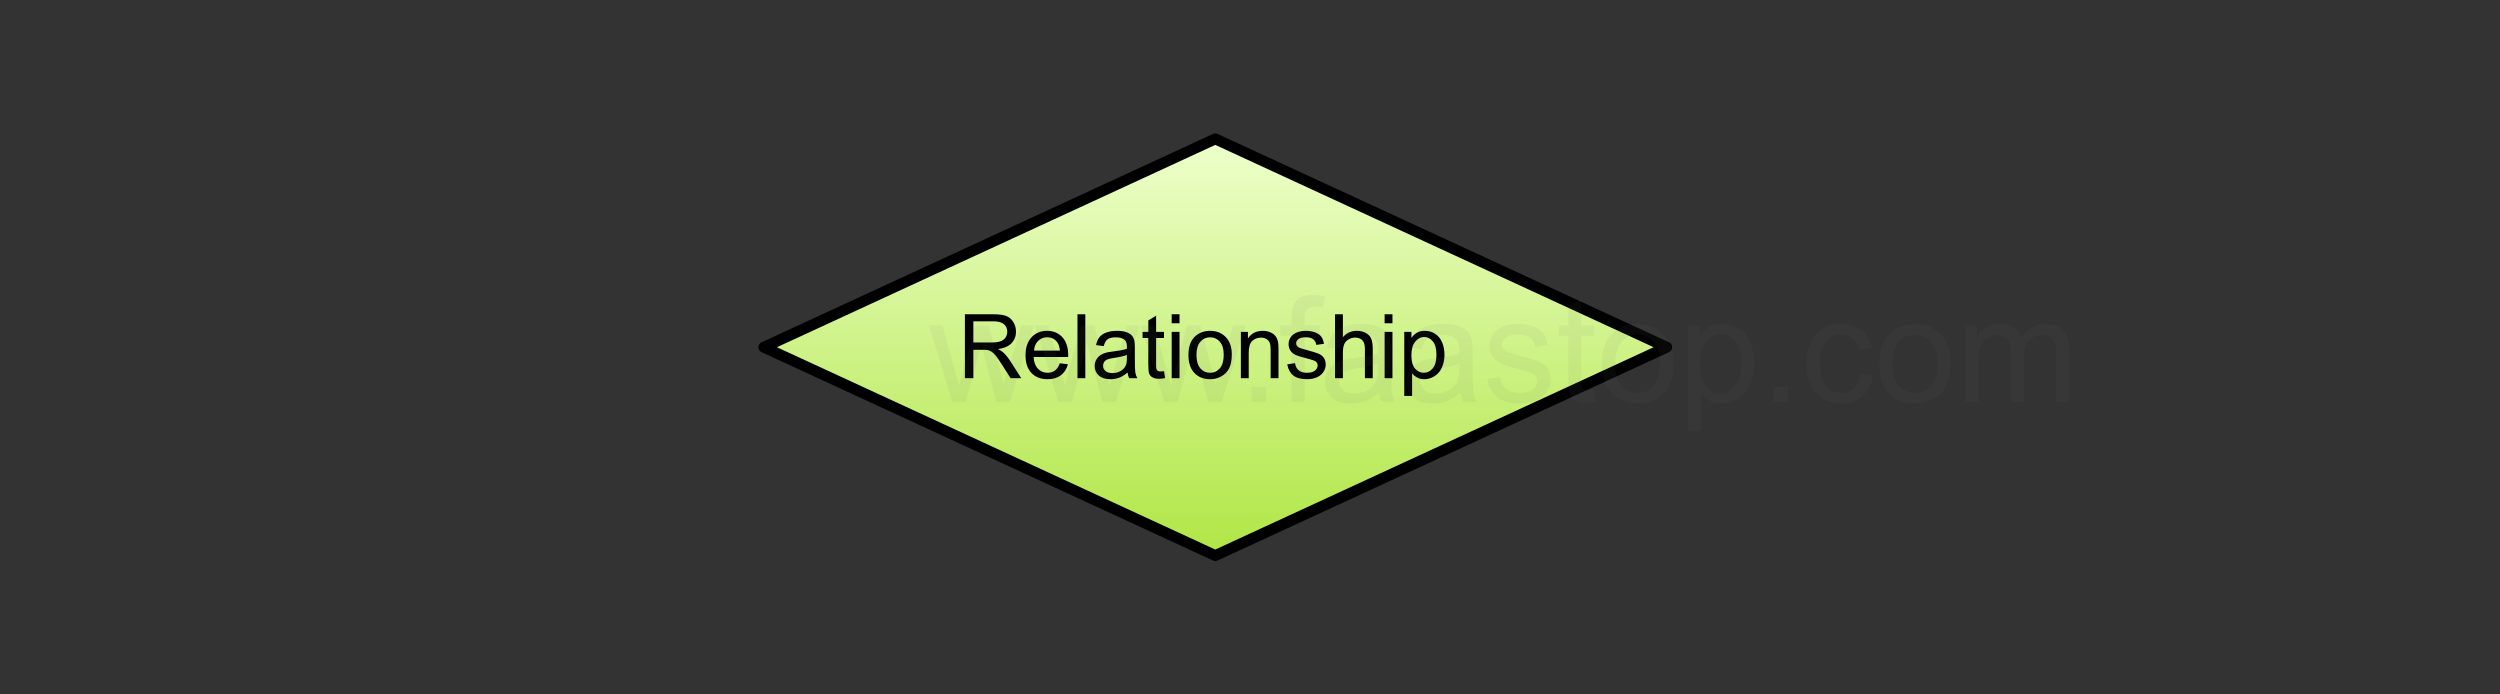
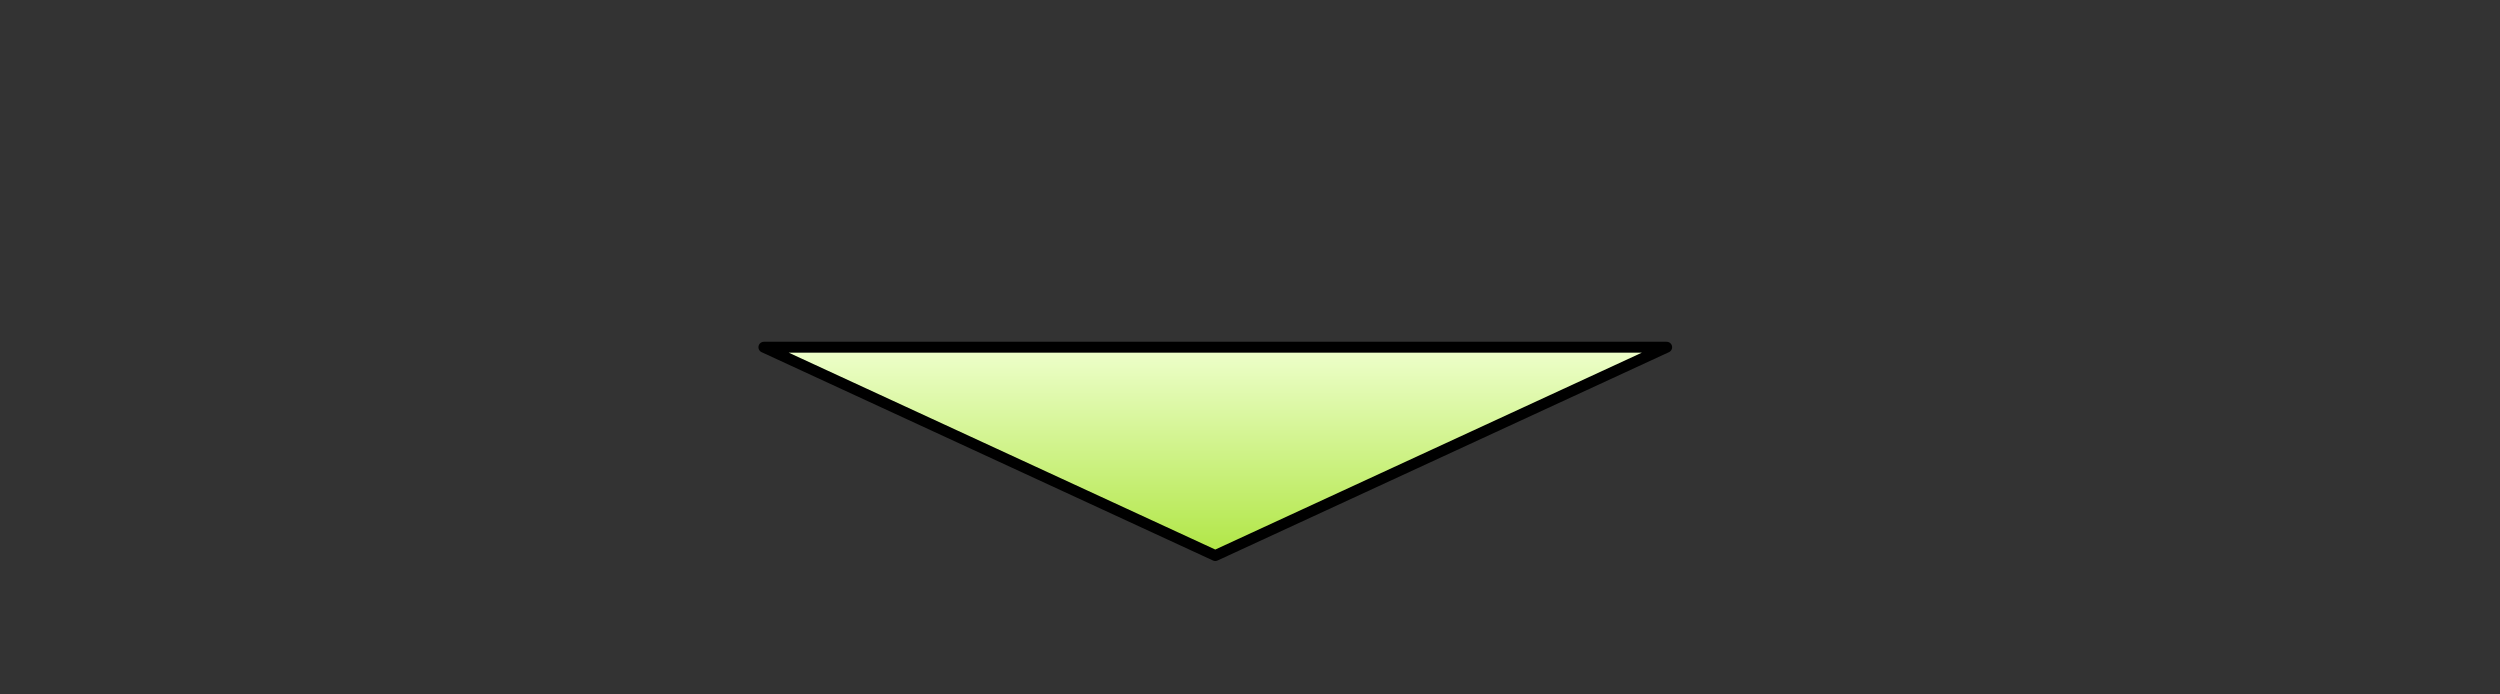
<svg xmlns="http://www.w3.org/2000/svg" version="1.1" viewBox="0 0 680.315 188.976" width="680.315" height="188.976" style="stroke:none;stroke-linecap:butt;stroke-linejoin:miter;stroke-width:1;stroke-dasharray:none;fill:#000000;fill-opacity:1;fill-rule:evenodd" font-family="Arial" font-size="15">
  <rect x="0" y="0" width="680.315" height="188.976" fill="#333333" stroke="none" />
  <defs>
    <linearGradient id="linearGradient1" x1="0.5" y1="0" x2="0.5" y2="1" gradientUnits="objectBoundingBox">
      <stop offset="0" stop-color="#EEFFCC" />
      <stop offset="1" stop-color="#B0E645" />
    </linearGradient>
  </defs>
  <g transform="matrix(1,0,0,1,0,0)">
    <g id="Relation" transform="matrix(1,0,0,1,207.874,37.795)">
-       <path d="M0,56.693L122.835,113.386L245.669,56.693L122.835,0L0,56.693z" style="stroke:#000000;stroke-linecap:round;stroke-linejoin:round;stroke-width:2.97;fill:url(#linearGradient1);" />
-       <path d="M54.701,65.116L54.701,47.724L62.412,47.724Q64.738,47.724 65.948,48.193Q67.158,48.661 67.882,49.847Q68.605,51.034 68.605,52.469Q68.605,54.32 67.407,55.59Q66.209,56.859 63.705,57.203Q64.619,57.642 65.094,58.069Q66.102,58.995 67.004,60.383L67.004,60.383L70.029,65.116L67.134,65.116L64.832,61.498Q63.824,59.932 63.172,59.101Q62.519,58.271 62.003,57.939Q61.487,57.606 60.953,57.476Q60.562,57.393 59.672,57.393L59.672,57.393L57.002,57.393L57.002,65.116L54.701,65.116zM57.002,55.4L61.95,55.4Q63.528,55.4 64.417,55.074Q65.307,54.747 65.77,54.029Q66.232,53.312 66.232,52.469Q66.232,51.236 65.337,50.441Q64.441,49.646 62.507,49.646L62.507,49.646L57.002,49.646L57.002,55.4zM80.528,61.059L82.735,61.332Q82.213,63.266 80.801,64.333Q79.389,65.401 77.195,65.401Q74.43,65.401 72.811,63.699Q71.192,61.996 71.192,58.923Q71.192,55.744 72.829,53.988Q74.466,52.232 77.076,52.232Q79.603,52.232 81.204,53.952Q82.806,55.673 82.806,58.793Q82.806,58.983 82.794,59.362L82.794,59.362L73.398,59.362Q73.517,61.438 74.573,62.542Q75.629,63.645 77.206,63.645Q78.381,63.645 79.211,63.028Q80.042,62.411 80.528,61.059zM73.517,57.606L80.552,57.606Q80.41,56.017 79.745,55.222Q78.725,53.988 77.1,53.988Q75.629,53.988 74.626,54.973Q73.624,55.957 73.517,57.606zM85.333,65.116L85.333,47.724L87.469,47.724L87.469,65.116L85.333,65.116zM98.965,63.562Q97.778,64.57 96.681,64.986Q95.584,65.401 94.326,65.401Q92.25,65.401 91.135,64.387Q90.019,63.372 90.019,61.794Q90.019,60.869 90.441,60.104Q90.862,59.339 91.544,58.876Q92.226,58.413 93.08,58.176Q93.709,58.01 94.978,57.856Q97.565,57.547 98.787,57.12Q98.799,56.681 98.799,56.562Q98.799,55.257 98.194,54.724Q97.375,54 95.761,54Q94.255,54 93.537,54.528Q92.819,55.056 92.475,56.396L92.475,56.396L90.387,56.112Q90.672,54.771 91.324,53.946Q91.977,53.122 93.211,52.677Q94.445,52.232 96.07,52.232Q97.683,52.232 98.692,52.612Q99.7,52.991 100.175,53.567Q100.649,54.142 100.839,55.02Q100.946,55.566 100.946,56.989L100.946,56.989L100.946,59.837Q100.946,62.815 101.082,63.604Q101.219,64.392 101.622,65.116L101.622,65.116L99.392,65.116Q99.06,64.452 98.965,63.562zM98.787,58.793Q97.624,59.267 95.299,59.599Q93.982,59.789 93.436,60.027Q92.89,60.264 92.594,60.721Q92.297,61.177 92.297,61.735Q92.297,62.589 92.944,63.159Q93.59,63.728 94.836,63.728Q96.07,63.728 97.031,63.188Q97.992,62.648 98.443,61.711Q98.787,60.988 98.787,59.576L98.787,59.576L98.787,58.793zM108.883,63.206L109.191,65.093Q108.29,65.282 107.578,65.282Q106.415,65.282 105.775,64.915Q105.134,64.547 104.873,63.948Q104.612,63.349 104.612,61.427L104.612,61.427L104.612,54.178L103.046,54.178L103.046,52.517L104.612,52.517L104.612,49.397L106.736,48.115L106.736,52.517L108.883,52.517L108.883,54.178L106.736,54.178L106.736,61.545Q106.736,62.459 106.848,62.72Q106.961,62.981 107.216,63.135Q107.471,63.289 107.946,63.289Q108.302,63.289 108.883,63.206zM110.971,50.18L110.971,47.724L113.106,47.724L113.106,50.18L110.971,50.18zM110.971,65.116L110.971,52.517L113.106,52.517L113.106,65.116L110.971,65.116zM115.526,58.816Q115.526,55.317 117.472,53.632Q119.097,52.232 121.435,52.232Q124.033,52.232 125.682,53.935Q127.331,55.637 127.331,58.639Q127.331,61.071 126.601,62.465Q125.872,63.859 124.478,64.63Q123.084,65.401 121.435,65.401Q118.789,65.401 117.158,63.704Q115.526,62.008 115.526,58.816zM117.721,58.816Q117.721,61.237 118.777,62.441Q119.833,63.645 121.435,63.645Q123.025,63.645 124.08,62.435Q125.136,61.225 125.136,58.745Q125.136,56.408 124.074,55.204Q123.013,54 121.435,54Q119.833,54 118.777,55.198Q117.721,56.396 117.721,58.816zM129.799,65.116L129.799,52.517L131.721,52.517L131.721,54.308Q133.109,52.232 135.731,52.232Q136.869,52.232 137.825,52.641Q138.78,53.051 139.254,53.715Q139.729,54.38 139.918,55.293Q140.037,55.886 140.037,57.369L140.037,57.369L140.037,65.116L137.902,65.116L137.902,57.452Q137.902,56.147 137.653,55.501Q137.403,54.854 136.769,54.468Q136.134,54.083 135.28,54.083Q133.916,54.083 132.925,54.949Q131.934,55.815 131.934,58.235L131.934,58.235L131.934,65.116L129.799,65.116zM142.422,61.355L144.534,61.023Q144.712,62.293 145.524,62.969Q146.337,63.645 147.796,63.645Q149.267,63.645 149.979,63.046Q150.691,62.447 150.691,61.64Q150.691,60.916 150.062,60.501Q149.623,60.217 147.879,59.778Q145.53,59.184 144.623,58.751Q143.715,58.318 143.246,57.553Q142.778,56.788 142.778,55.862Q142.778,55.02 143.163,54.302Q143.549,53.585 144.213,53.11Q144.712,52.742 145.572,52.487Q146.432,52.232 147.417,52.232Q148.899,52.232 150.021,52.659Q151.142,53.086 151.676,53.816Q152.209,54.546 152.411,55.767L152.411,55.767L150.323,56.052Q150.181,55.079 149.499,54.534Q148.816,53.988 147.571,53.988Q146.1,53.988 145.471,54.474Q144.842,54.961 144.842,55.613Q144.842,56.029 145.103,56.361Q145.364,56.705 145.922,56.93Q146.242,57.049 147.808,57.476Q150.074,58.081 150.97,58.467Q151.865,58.852 152.375,59.588Q152.886,60.323 152.886,61.415Q152.886,62.483 152.263,63.426Q151.64,64.369 150.465,64.885Q149.291,65.401 147.808,65.401Q145.352,65.401 144.065,64.381Q142.778,63.36 142.422,61.355zM155.424,65.116L155.424,47.724L157.56,47.724L157.56,53.964Q159.055,52.232 161.333,52.232Q162.733,52.232 163.765,52.784Q164.797,53.336 165.242,54.308Q165.687,55.281 165.687,57.132L165.687,57.132L165.687,65.116L163.551,65.116L163.551,57.132Q163.551,55.53 162.857,54.801Q162.163,54.071 160.894,54.071Q159.945,54.071 159.108,54.563Q158.272,55.056 157.916,55.898Q157.56,56.74 157.56,58.223L157.56,58.223L157.56,65.116L155.424,65.116zM168.914,50.18L168.914,47.724L171.049,47.724L171.049,50.18L168.914,50.18zM168.914,65.116L168.914,52.517L171.049,52.517L171.049,65.116L168.914,65.116zM174.264,69.945L174.264,52.517L176.21,52.517L176.21,54.154Q176.898,53.193 177.764,52.713Q178.63,52.232 179.864,52.232Q181.477,52.232 182.711,53.063Q183.945,53.893 184.574,55.406Q185.203,56.918 185.203,58.722Q185.203,60.655 184.509,62.204Q183.815,63.752 182.492,64.576Q181.169,65.401 179.71,65.401Q178.642,65.401 177.794,64.95Q176.946,64.499 176.4,63.811L176.4,63.811L176.4,69.945L174.264,69.945zM176.198,58.888Q176.198,61.32 177.183,62.483Q178.167,63.645 179.567,63.645Q180.991,63.645 182.005,62.441Q183.02,61.237 183.02,58.71Q183.02,56.301 182.029,55.103Q181.038,53.905 179.662,53.905Q178.298,53.905 177.248,55.18Q176.198,56.456 176.198,58.888z" />
+       <path d="M0,56.693L122.835,113.386L245.669,56.693L0,56.693z" style="stroke:#000000;stroke-linecap:round;stroke-linejoin:round;stroke-width:2.97;fill:url(#linearGradient1);" />
    </g>
    <g id="Text" transform="matrix(1,0,0,1,151.181,39.793)">
      <g opacity="0.076">
        <rect x="0" y="0" width="515.888" height="111.388" style="stroke-linecap:round;stroke-linejoin:round;stroke-width:1.99;fill:none;fill-opacity:0;" />
-         <path d="M108.003,69.561L101.655,48.819L105.288,48.819L108.588,60.792L109.819,65.245Q109.897,64.913 110.893,60.968L110.893,60.968L114.194,48.819L117.807,48.819L120.913,60.85L121.948,64.815L123.139,60.811L126.694,48.819L130.112,48.819L123.628,69.561L119.975,69.561L116.674,57.139L115.874,53.604L111.674,69.561L108.003,69.561zM136.831,69.561L130.483,48.819L134.116,48.819L137.417,60.792L138.647,65.245Q138.725,64.913 139.721,60.968L139.721,60.968L143.022,48.819L146.635,48.819L149.741,60.85L150.776,64.815L151.967,60.811L155.522,48.819L158.94,48.819L152.456,69.561L148.803,69.561L145.503,57.139L144.702,53.604L140.503,69.561L136.831,69.561zM165.659,69.561L159.311,48.819L162.944,48.819L166.245,60.792L167.475,65.245Q167.553,64.913 168.549,60.968L168.549,60.968L171.85,48.819L175.464,48.819L178.569,60.85L179.604,64.815L180.796,60.811L184.35,48.819L187.768,48.819L181.284,69.561L177.631,69.561L174.331,57.139L173.53,53.604L169.331,69.561L165.659,69.561zM189.389,69.561L189.389,65.557L193.393,65.557L193.393,69.561L189.389,69.561zM200.327,69.561L200.327,51.553L197.221,51.553L197.221,48.819L200.327,48.819L200.327,46.612Q200.327,44.522 200.698,43.507Q201.206,42.139 202.485,41.29Q203.764,40.44 206.069,40.44Q207.553,40.44 209.35,40.792L209.35,40.792L208.823,43.858Q207.729,43.663 206.753,43.663Q205.151,43.663 204.487,44.346Q203.823,45.03 203.823,46.905L203.823,46.905L203.823,48.819L207.866,48.819L207.866,51.553L203.823,51.553L203.823,69.561L200.327,69.561zM224.116,67.003Q222.163,68.663 220.356,69.346Q218.549,70.03 216.479,70.03Q213.061,70.03 211.225,68.36Q209.389,66.69 209.389,64.093Q209.389,62.569 210.083,61.309Q210.776,60.05 211.899,59.288Q213.022,58.526 214.428,58.136Q215.464,57.862 217.553,57.608Q221.811,57.1 223.823,56.397Q223.842,55.675 223.842,55.479Q223.842,53.331 222.846,52.452Q221.499,51.261 218.842,51.261Q216.362,51.261 215.18,52.13Q213.999,52.999 213.432,55.206L213.432,55.206L209.995,54.737Q210.464,52.53 211.538,51.173Q212.612,49.815 214.643,49.083Q216.674,48.35 219.35,48.35Q222.006,48.35 223.667,48.975Q225.327,49.6 226.108,50.548Q226.889,51.495 227.202,52.94Q227.378,53.839 227.378,56.182L227.378,56.182L227.378,60.87Q227.378,65.772 227.602,67.071Q227.827,68.37 228.491,69.561L228.491,69.561L224.819,69.561Q224.272,68.468 224.116,67.003zM223.823,59.151Q221.909,59.932 218.081,60.479Q215.913,60.792 215.014,61.182Q214.116,61.573 213.628,62.325Q213.139,63.077 213.139,63.995Q213.139,65.401 214.204,66.339Q215.268,67.276 217.319,67.276Q219.35,67.276 220.932,66.388Q222.514,65.499 223.256,63.956Q223.823,62.764 223.823,60.44L223.823,60.44L223.823,59.151zM246.303,67.003Q244.35,68.663 242.544,69.346Q240.737,70.03 238.667,70.03Q235.249,70.03 233.413,68.36Q231.577,66.69 231.577,64.093Q231.577,62.569 232.27,61.309Q232.964,60.05 234.087,59.288Q235.21,58.526 236.616,58.136Q237.651,57.862 239.741,57.608Q243.999,57.1 246.01,56.397Q246.03,55.675 246.03,55.479Q246.03,53.331 245.034,52.452Q243.686,51.261 241.03,51.261Q238.549,51.261 237.368,52.13Q236.186,52.999 235.62,55.206L235.62,55.206L232.182,54.737Q232.651,52.53 233.725,51.173Q234.799,49.815 236.831,49.083Q238.862,48.35 241.538,48.35Q244.194,48.35 245.854,48.975Q247.514,49.6 248.296,50.548Q249.077,51.495 249.389,52.94Q249.565,53.839 249.565,56.182L249.565,56.182L249.565,60.87Q249.565,65.772 249.79,67.071Q250.014,68.37 250.678,69.561L250.678,69.561L247.006,69.561Q246.46,68.468 246.303,67.003zM246.01,59.151Q244.096,59.932 240.268,60.479Q238.1,60.792 237.202,61.182Q236.303,61.573 235.815,62.325Q235.327,63.077 235.327,63.995Q235.327,65.401 236.391,66.339Q237.456,67.276 239.506,67.276Q241.538,67.276 243.12,66.388Q244.702,65.499 245.444,63.956Q246.01,62.764 246.01,60.44L246.01,60.44L246.01,59.151zM253.549,63.37L257.026,62.823Q257.319,64.913 258.657,66.026Q259.995,67.139 262.397,67.139Q264.819,67.139 265.991,66.153Q267.163,65.167 267.163,63.839Q267.163,62.647 266.128,61.964Q265.405,61.495 262.534,60.772Q258.667,59.796 257.173,59.083Q255.678,58.37 254.907,57.11Q254.135,55.85 254.135,54.327Q254.135,52.94 254.77,51.758Q255.405,50.577 256.499,49.796Q257.319,49.19 258.735,48.77Q260.151,48.35 261.772,48.35Q264.214,48.35 266.059,49.053Q267.905,49.757 268.784,50.958Q269.663,52.159 269.995,54.171L269.995,54.171L266.557,54.639Q266.323,53.038 265.2,52.139Q264.077,51.241 262.026,51.241Q259.604,51.241 258.569,52.042Q257.534,52.843 257.534,53.917Q257.534,54.6 257.964,55.147Q258.393,55.714 259.311,56.085Q259.839,56.28 262.417,56.983Q266.147,57.979 267.622,58.614Q269.096,59.249 269.936,60.46Q270.776,61.671 270.776,63.468Q270.776,65.225 269.751,66.778Q268.725,68.331 266.792,69.18Q264.858,70.03 262.417,70.03Q258.374,70.03 256.255,68.35Q254.135,66.671 253.549,63.37zM282.632,66.417L283.139,69.522Q281.655,69.835 280.483,69.835Q278.569,69.835 277.514,69.229Q276.46,68.624 276.03,67.638Q275.6,66.651 275.6,63.487L275.6,63.487L275.6,51.553L273.022,51.553L273.022,48.819L275.6,48.819L275.6,43.682L279.096,41.573L279.096,48.819L282.632,48.819L282.632,51.553L279.096,51.553L279.096,63.682Q279.096,65.186 279.282,65.616Q279.467,66.046 279.887,66.3Q280.307,66.553 281.089,66.553Q281.674,66.553 282.632,66.417zM284.741,59.19Q284.741,53.428 287.944,50.655Q290.62,48.35 294.467,48.35Q298.745,48.35 301.46,51.153Q304.174,53.956 304.174,58.897Q304.174,62.901 302.973,65.196Q301.772,67.491 299.477,68.76Q297.182,70.03 294.467,70.03Q290.112,70.03 287.426,67.237Q284.741,64.444 284.741,59.19zM288.354,59.19Q288.354,63.175 290.092,65.157Q291.831,67.139 294.467,67.139Q297.085,67.139 298.823,65.147Q300.561,63.155 300.561,59.073Q300.561,55.225 298.813,53.243Q297.065,51.261 294.467,51.261Q291.831,51.261 290.092,53.233Q288.354,55.206 288.354,59.19zM308.237,77.51L308.237,48.819L311.44,48.819L311.44,51.514Q312.573,49.932 313.999,49.141Q315.424,48.35 317.456,48.35Q320.112,48.35 322.143,49.718Q324.174,51.085 325.21,53.575Q326.245,56.065 326.245,59.034Q326.245,62.218 325.102,64.766Q323.96,67.315 321.782,68.673Q319.604,70.03 317.202,70.03Q315.444,70.03 314.048,69.288Q312.651,68.546 311.753,67.413L311.753,67.413L311.753,77.51L308.237,77.51zM311.421,59.307Q311.421,63.311 313.042,65.225Q314.663,67.139 316.967,67.139Q319.311,67.139 320.981,65.157Q322.651,63.175 322.651,59.014Q322.651,55.05 321.02,53.077Q319.389,51.104 317.124,51.104Q314.878,51.104 313.149,53.204Q311.421,55.303 311.421,59.307zM331.421,69.561L331.421,65.557L335.424,65.557L335.424,69.561L331.421,69.561zM355.053,61.964L358.51,62.413Q357.944,65.987 355.61,68.008Q353.276,70.03 349.878,70.03Q345.62,70.03 343.032,67.247Q340.444,64.464 340.444,59.268Q340.444,55.909 341.557,53.389Q342.671,50.87 344.946,49.61Q347.221,48.35 349.897,48.35Q353.276,48.35 355.424,50.059Q357.573,51.768 358.178,54.913L358.178,54.913L354.76,55.44Q354.272,53.35 353.032,52.296Q351.792,51.241 350.034,51.241Q347.378,51.241 345.717,53.145Q344.057,55.05 344.057,59.171Q344.057,63.35 345.659,65.245Q347.26,67.139 349.839,67.139Q351.909,67.139 353.296,65.87Q354.682,64.6 355.053,61.964zM360.21,59.19Q360.21,53.428 363.413,50.655Q366.089,48.35 369.936,48.35Q374.214,48.35 376.928,51.153Q379.643,53.956 379.643,58.897Q379.643,62.901 378.442,65.196Q377.241,67.491 374.946,68.76Q372.651,70.03 369.936,70.03Q365.581,70.03 362.895,67.237Q360.21,64.444 360.21,59.19zM363.823,59.19Q363.823,63.175 365.561,65.157Q367.299,67.139 369.936,67.139Q372.553,67.139 374.292,65.147Q376.03,63.155 376.03,59.073Q376.03,55.225 374.282,53.243Q372.534,51.261 369.936,51.261Q367.299,51.261 365.561,53.233Q363.823,55.206 363.823,59.19zM383.706,69.561L383.706,48.819L386.85,48.819L386.85,51.729Q387.827,50.206 389.448,49.278Q391.069,48.35 393.139,48.35Q395.444,48.35 396.919,49.307Q398.393,50.264 398.999,51.983Q401.46,48.35 405.405,48.35Q408.491,48.35 410.151,50.059Q411.811,51.768 411.811,55.323L411.811,55.323L411.811,69.561L408.315,69.561L408.315,56.495Q408.315,54.386 407.973,53.458Q407.632,52.53 406.733,51.964Q405.835,51.397 404.624,51.397Q402.436,51.397 400.991,52.852Q399.546,54.307 399.546,57.511L399.546,57.511L399.546,69.561L396.03,69.561L396.03,56.085Q396.03,53.741 395.171,52.569Q394.311,51.397 392.358,51.397Q390.874,51.397 389.614,52.178Q388.354,52.96 387.788,54.464Q387.221,55.968 387.221,58.8L387.221,58.8L387.221,69.561L383.706,69.561z" style="fill:#666666;" />
      </g>
    </g>
  </g>
</svg>